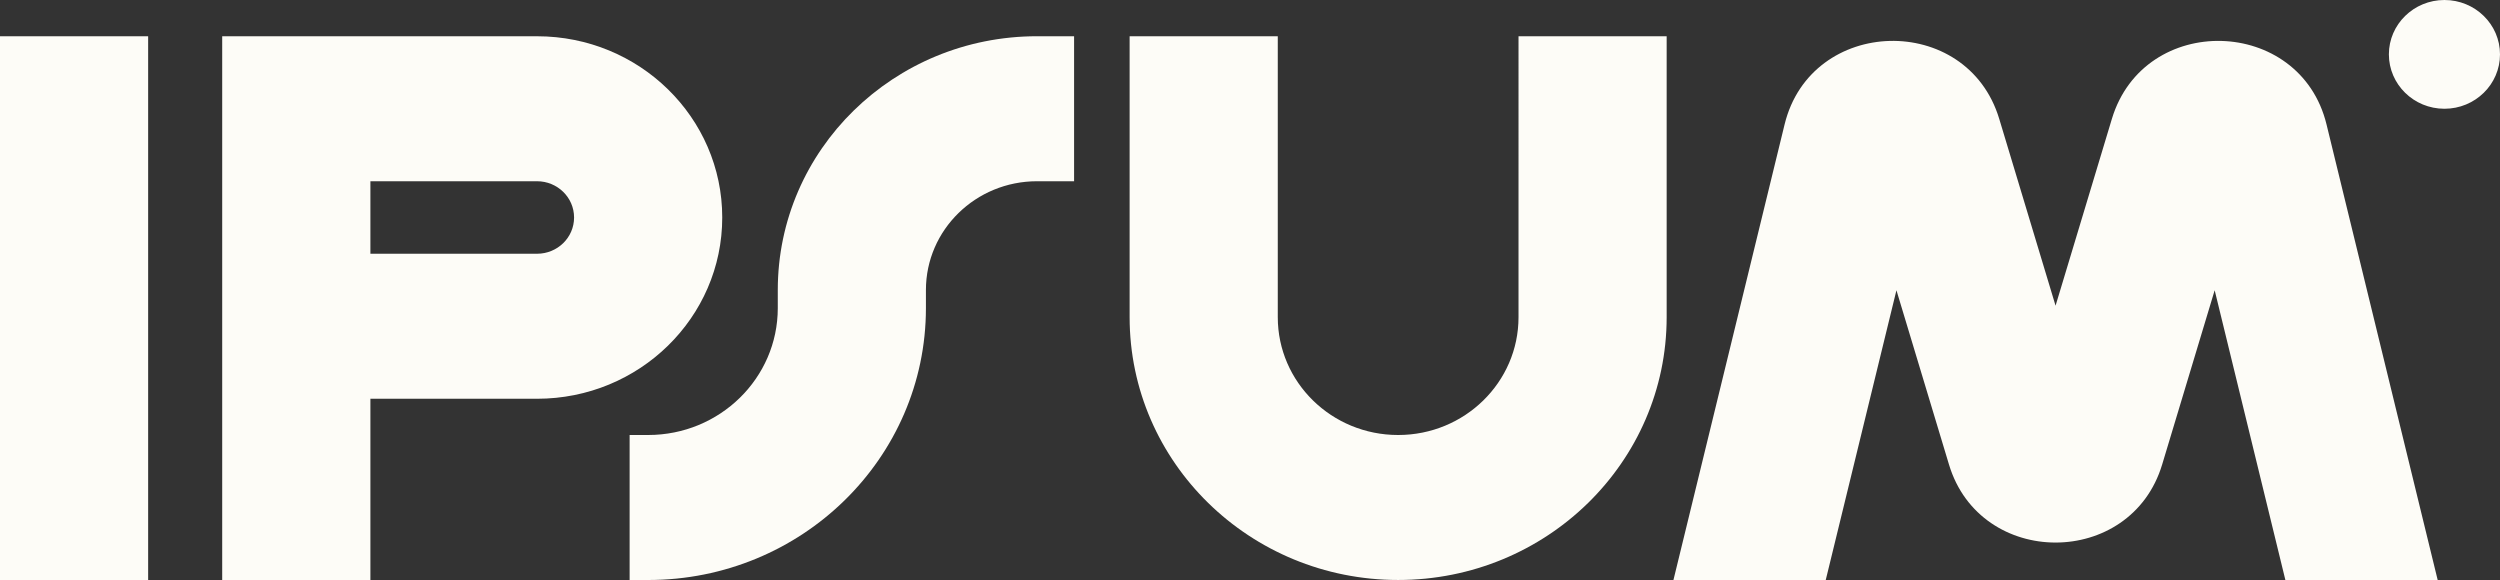
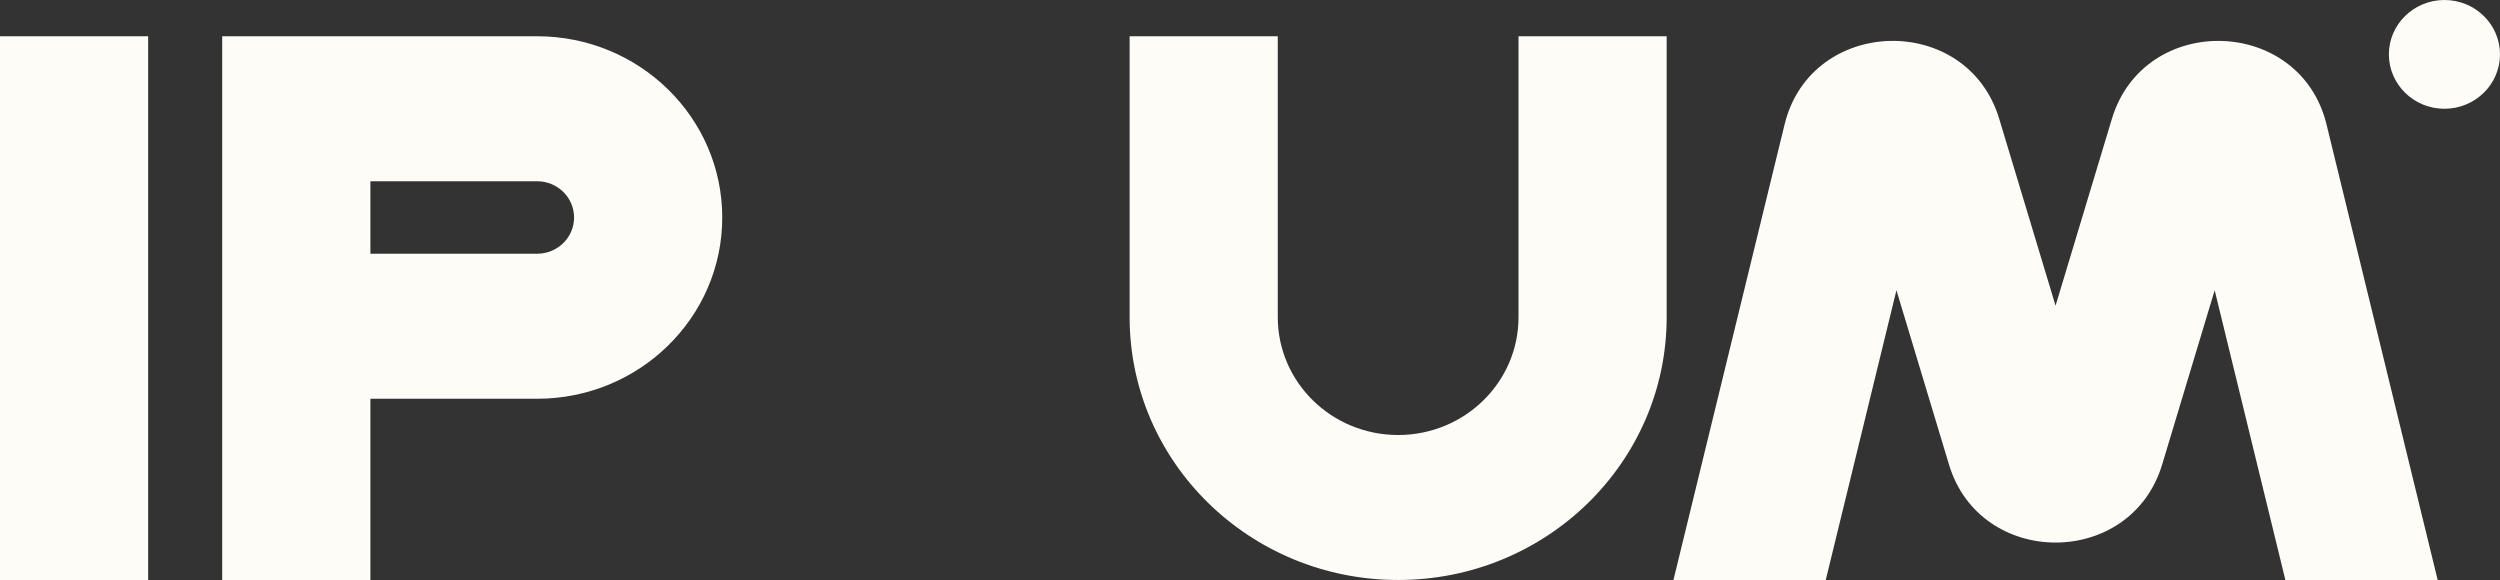
<svg xmlns="http://www.w3.org/2000/svg" width="125" height="29" fill="none">
  <rect width="100%" height="100%" fill="#333333" stroke="none" />
  <g fill="#FDFCF7" clip-path="url(#a)">
    <path fill-rule="evenodd" d="M7.407 1.813V29H0V1.812h7.407zm3.704 0h15.741c5.114 0 9.26 4.057 9.26 9.062 0 5.005-4.146 9.063-9.26 9.063H18.52V29h-7.41V1.812zm7.408 10.874h8.333c1.023 0 1.852-.811 1.852-1.812s-.83-1.813-1.852-1.813H18.52v3.626zm45.37-10.874v14.046c0 3.254 2.694 5.891 6.018 5.891s6.019-2.637 6.019-5.89V1.812h7.407v14.046c0 7.258-6.01 13.141-13.426 13.141-7.415 0-13.426-5.883-13.426-13.14V1.812h7.408z" clip-rule="evenodd" />
-     <path fill-rule="evenodd" d="M38.889 14.5c0-7.007 5.803-12.688 12.963-12.688h1.852v7.25h-1.852c-3.069 0-5.556 2.435-5.556 5.438v.906C46.296 22.914 40.078 29 32.407 29h-.926v-7.25h.926c3.58 0 6.482-2.84 6.482-6.344V14.5z" clip-rule="evenodd" />
-     <path d="M125 2.719c0 1.501-1.244 2.719-2.778 2.719s-2.778-1.218-2.778-2.72c0-1.5 1.244-2.718 2.778-2.718S125 1.217 125 2.719zM91.287 29l3.535-14.487 2.628 8.716c1.566 5.198 9.089 5.198 10.657 0l2.627-8.716L114.269 29h7.615l-5.558-22.78c-1.321-5.417-9.121-5.618-10.732-.276l-2.816 9.341-2.816-9.34C98.352.601 90.552.802 89.23 6.22L83.672 29h7.615z" />
+     <path d="M125 2.719c0 1.501-1.244 2.719-2.778 2.719s-2.778-1.218-2.778-2.72c0-1.5 1.244-2.718 2.778-2.718S125 1.217 125 2.719zM91.287 29l3.535-14.487 2.628 8.716c1.566 5.198 9.089 5.198 10.657 0l2.627-8.716L114.269 29h7.615l-5.558-22.78c-1.321-5.417-9.121-5.618-10.732-.276l-2.816 9.341-2.816-9.34C98.352.601 90.552.802 89.23 6.22L83.672 29z" />
  </g>
  <defs>
    <clipPath id="a">
      <path fill="#fff" d="M0 0h125v29H0z" />
    </clipPath>
  </defs>
</svg>